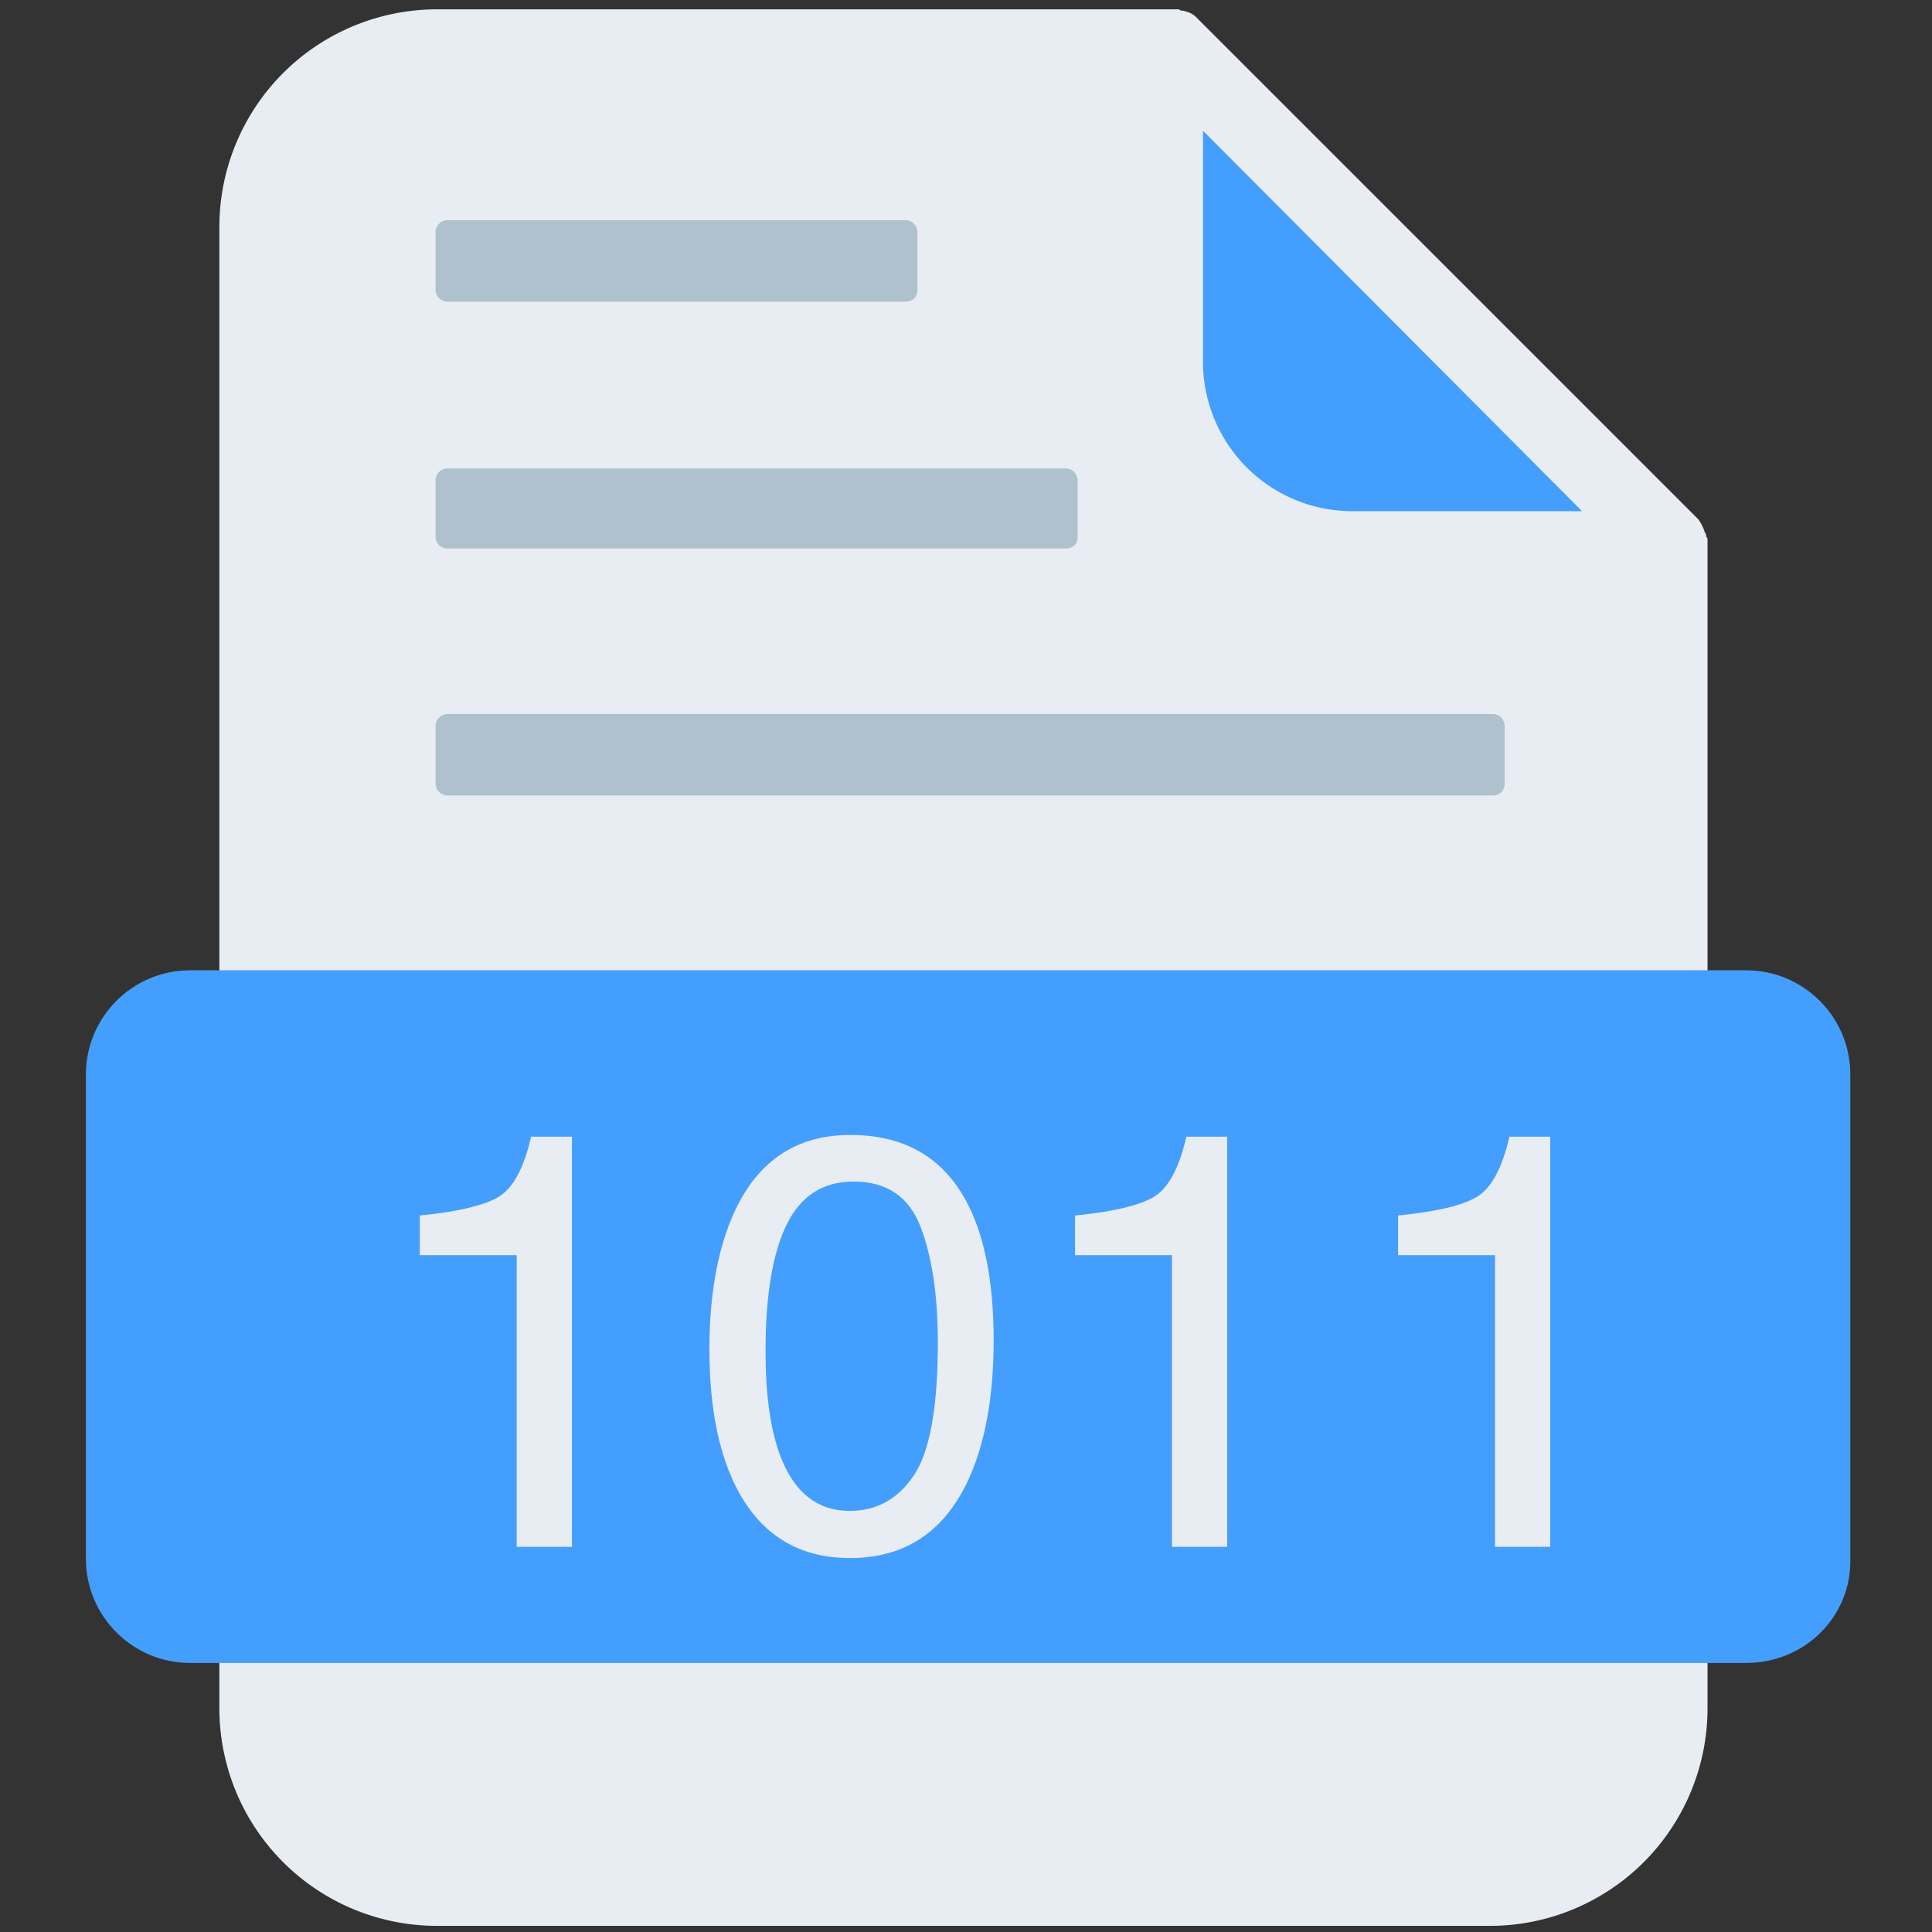
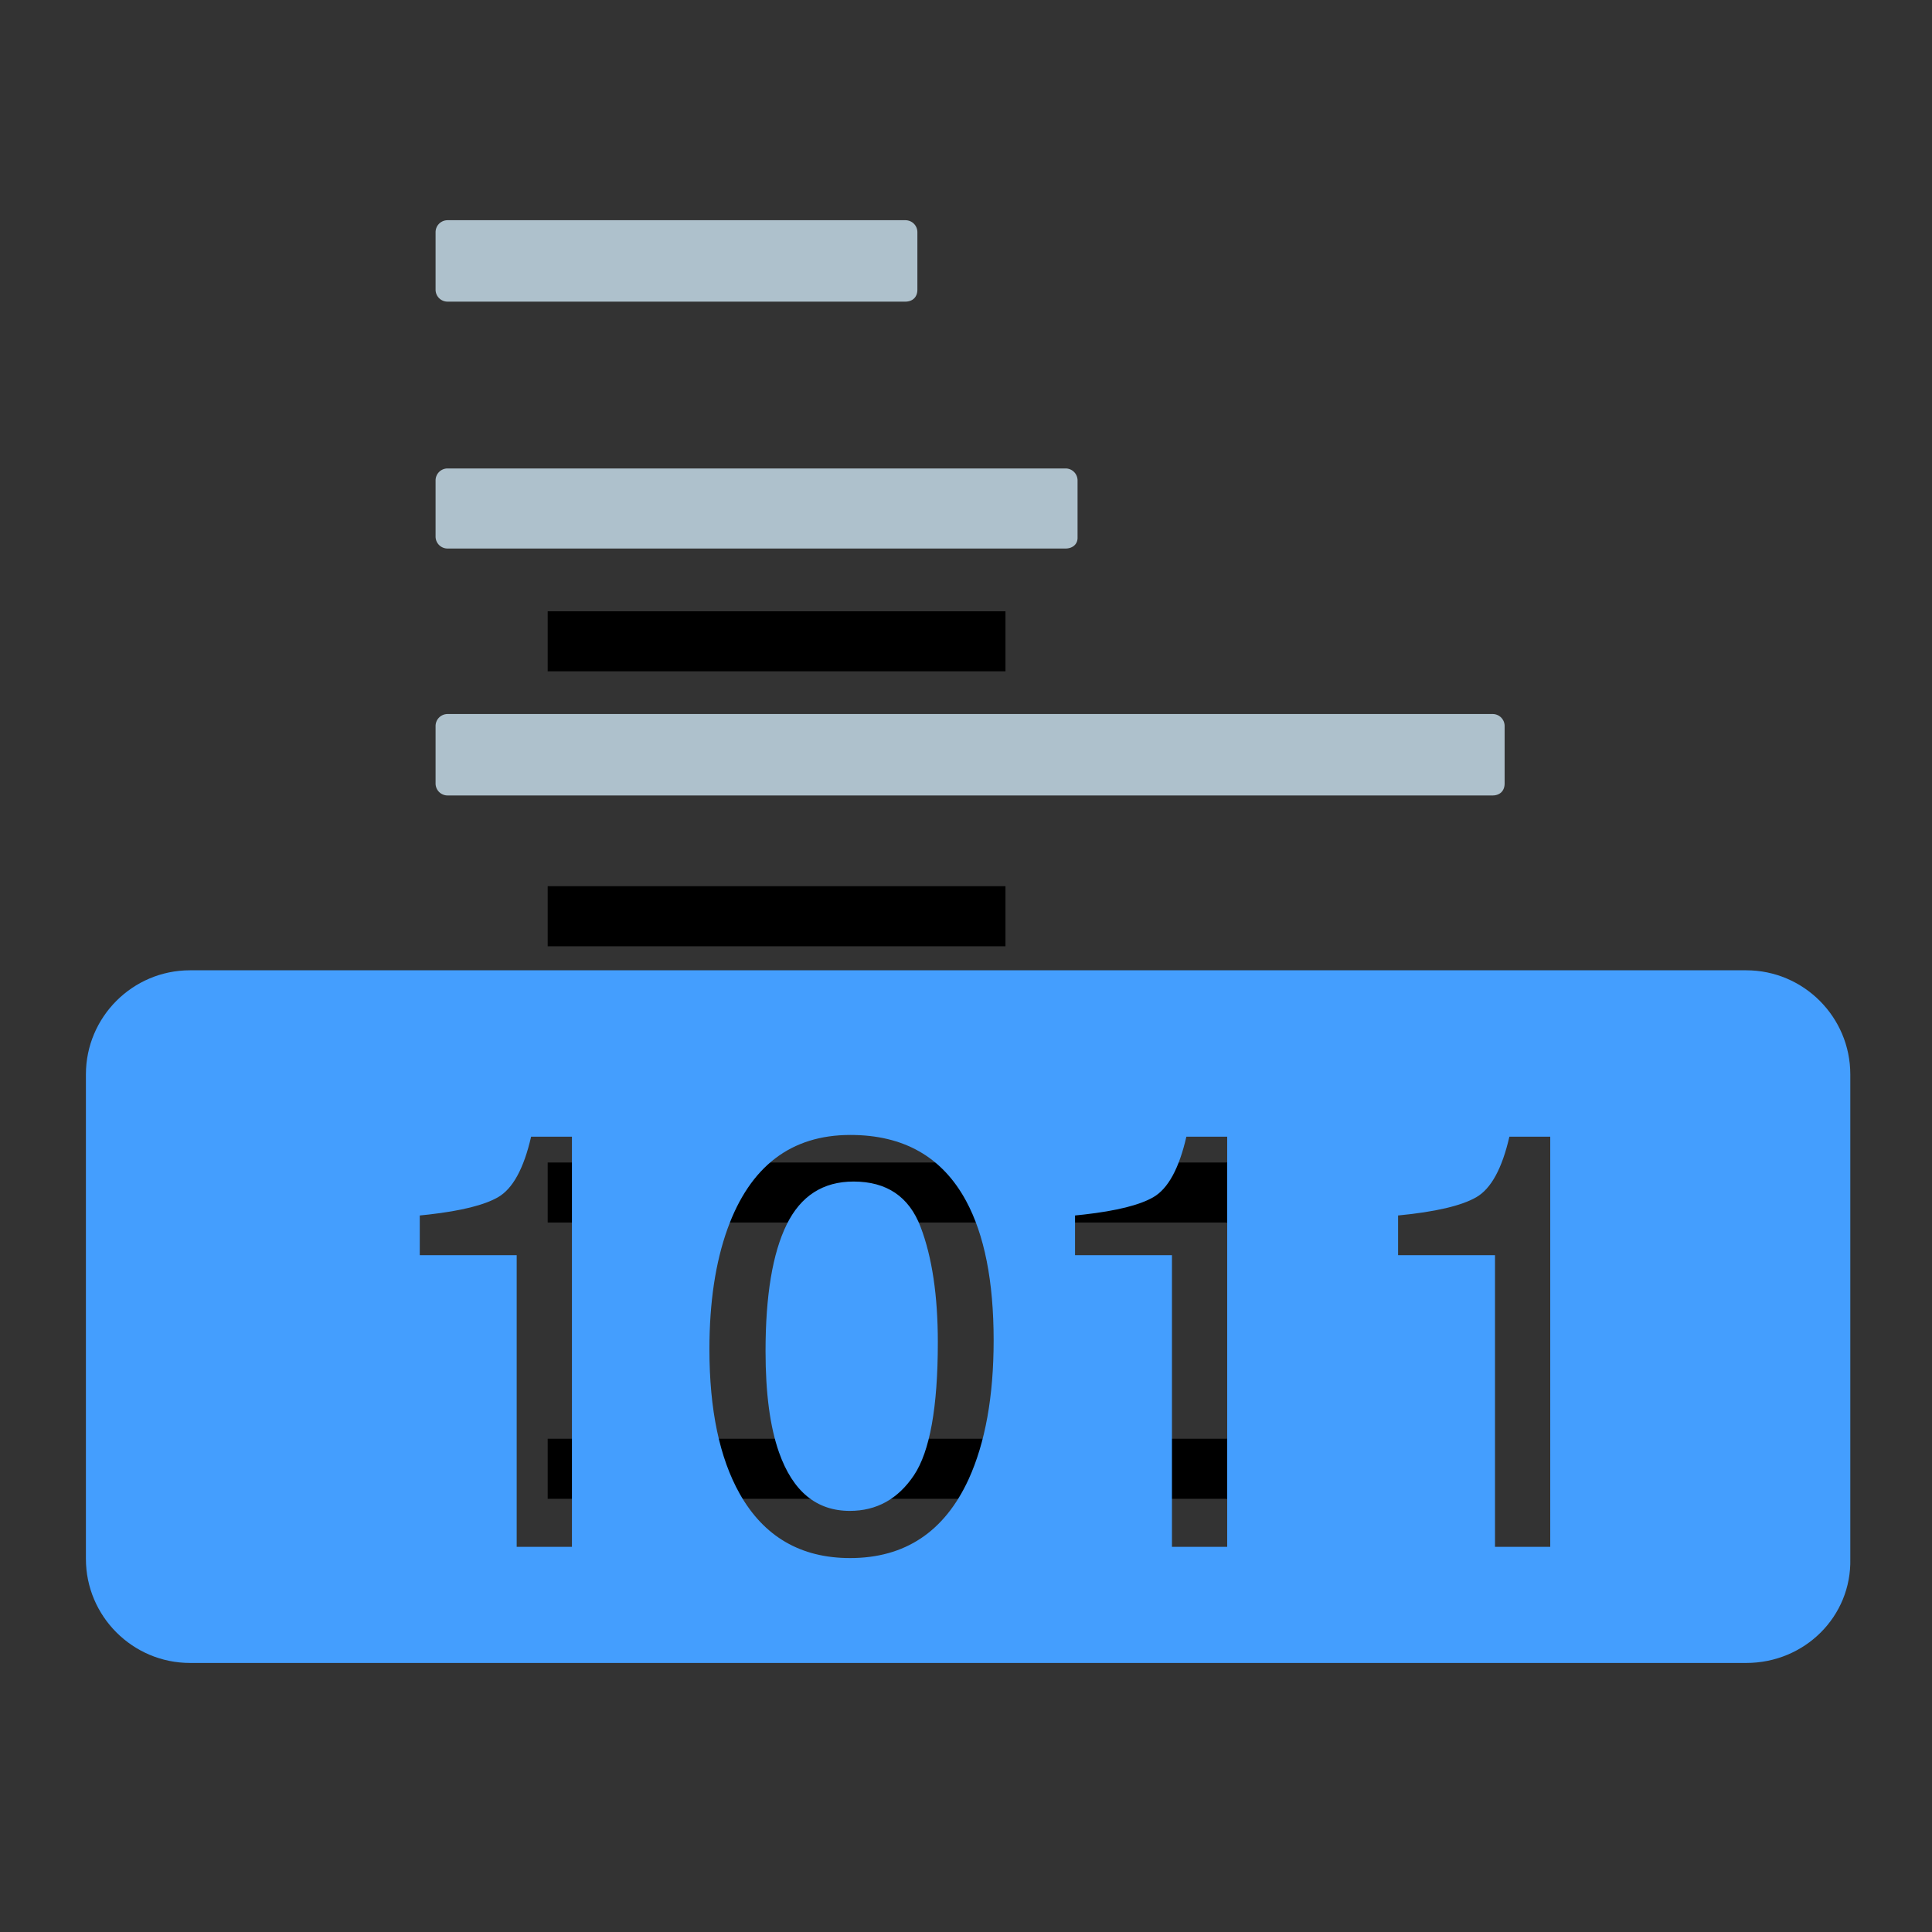
<svg xmlns="http://www.w3.org/2000/svg" class="icon" width="200px" height="200.00px" viewBox="0 0 1024 1024" version="1.1">
  <rect x="0" y="0" width="1024" height="1024" fill="#333333" stroke="none" />
  <path d="M290.287 323.98h242.638v31.827H290.287zM290.287 469.702h242.638v31.827H290.287zM290.287 616.134h440.7v31.827H290.287zM290.287 762.566h440.7v31.827H290.287z" fill="#000000" />
-   <path d="M904.308 284.375c0-0.71 0-1.42-0.71-2.131a22.132 22.132 0 0 0-3.534-7.069L634.087 9.199c-2.131-2.131-4.245-2.841-7.085-3.534-0.694 0-1.404 0-2.114-0.71H231.556A115.332 115.332 0 0 0 116.274 120.237v785.21a115.332 115.332 0 0 0 115.299 115.299h558.13a115.332 115.332 0 0 0 115.316-115.299V286.489c0-0.71 0-1.404-0.71-2.114z" fill="#E7EDF2" />
-   <path d="M838.524 270.931h-121.674a79.112 79.112 0 0 1-79.228-79.228v-122.385L838.524 270.931z" fill="#449EFE" />
  <path d="M925.531 514.279c30.406 0 55.164 24.758 55.164 55.164v256.793c0.71 30.406-24.047 55.164-55.164 55.164H100.715c-30.423 0-55.18-24.758-55.18-55.164V569.443c0-30.406 24.758-55.164 55.164-55.164h824.815zM450.725 601.55c-31.414 0-53.116 16.566-65.107 49.697-6.408 17.788-9.612 39.077-9.612 63.884 0 32.008 5.351 57.526 16.021 76.536C404.843 814.41 424.365 825.806 450.56 825.806c29.068 0 50.011-13.923 62.827-41.769 8.836-19.406 13.262-43.966 13.262-73.629 0-31.315-4.889-55.957-14.633-73.959-12.618-23.271-33.032-34.899-61.291-34.899z m-147.588 0.908h-21.636c-3.881 16.879-9.711 27.582-17.54 32.091-7.185 4.146-19.39 7.201-36.649 9.166l-4.823 0.512v21.042h51.365v154.591h29.283V602.459z m347.301 0h-21.636c-3.865 16.879-9.711 27.582-17.54 32.091-7.168 4.146-19.39 7.201-36.633 9.166l-4.839 0.512v21.042h51.365v154.591h29.283V602.459z m171.223 0h-21.653c-3.865 16.879-9.711 27.582-17.54 32.091-7.829 4.525-21.636 7.763-41.455 9.678v21.042h51.365v154.591h29.283V602.459z m-369.268 23.783c17.59 0 29.432 8.01 35.526 24.014 6.111 16.021 9.15 36.418 9.15 61.209 0 34.354-4.228 57.839-12.651 70.441-8.44 12.602-19.77 18.894-34.007 18.894-17.672 0-30.191-10.306-37.492-30.935-4.79-13.527-7.168-31.414-7.168-53.677 0-29.564 3.733-51.96 11.198-67.155 7.465-15.195 19.291-22.792 35.444-22.792z" fill="#449EFE" />
  <path d="M791.123 421.607H237.238a6.342 6.342 0 0 1-6.375-6.375V384.826c0-3.551 2.841-6.375 6.375-6.375H791.123c3.534 0 6.359 2.824 6.359 6.375v30.406c0 4.245-2.808 6.375-6.359 6.375zM564.753 290.733h-327.515a6.342 6.342 0 0 1-6.375-6.359v-29.729c0-3.518 2.841-6.359 6.375-6.359h327.515c3.551 0 6.375 2.841 6.375 6.375v30.423c0 3.534-2.824 5.649-6.375 5.649zM479.876 159.876H237.238a6.342 6.342 0 0 1-6.375-6.375V123.078c0-3.534 2.841-6.359 6.375-6.359h242.622c3.551 0 6.375 2.824 6.375 6.359v30.423c0 4.245-2.824 6.375-6.359 6.375z" fill="#AEC1CC" />
</svg>